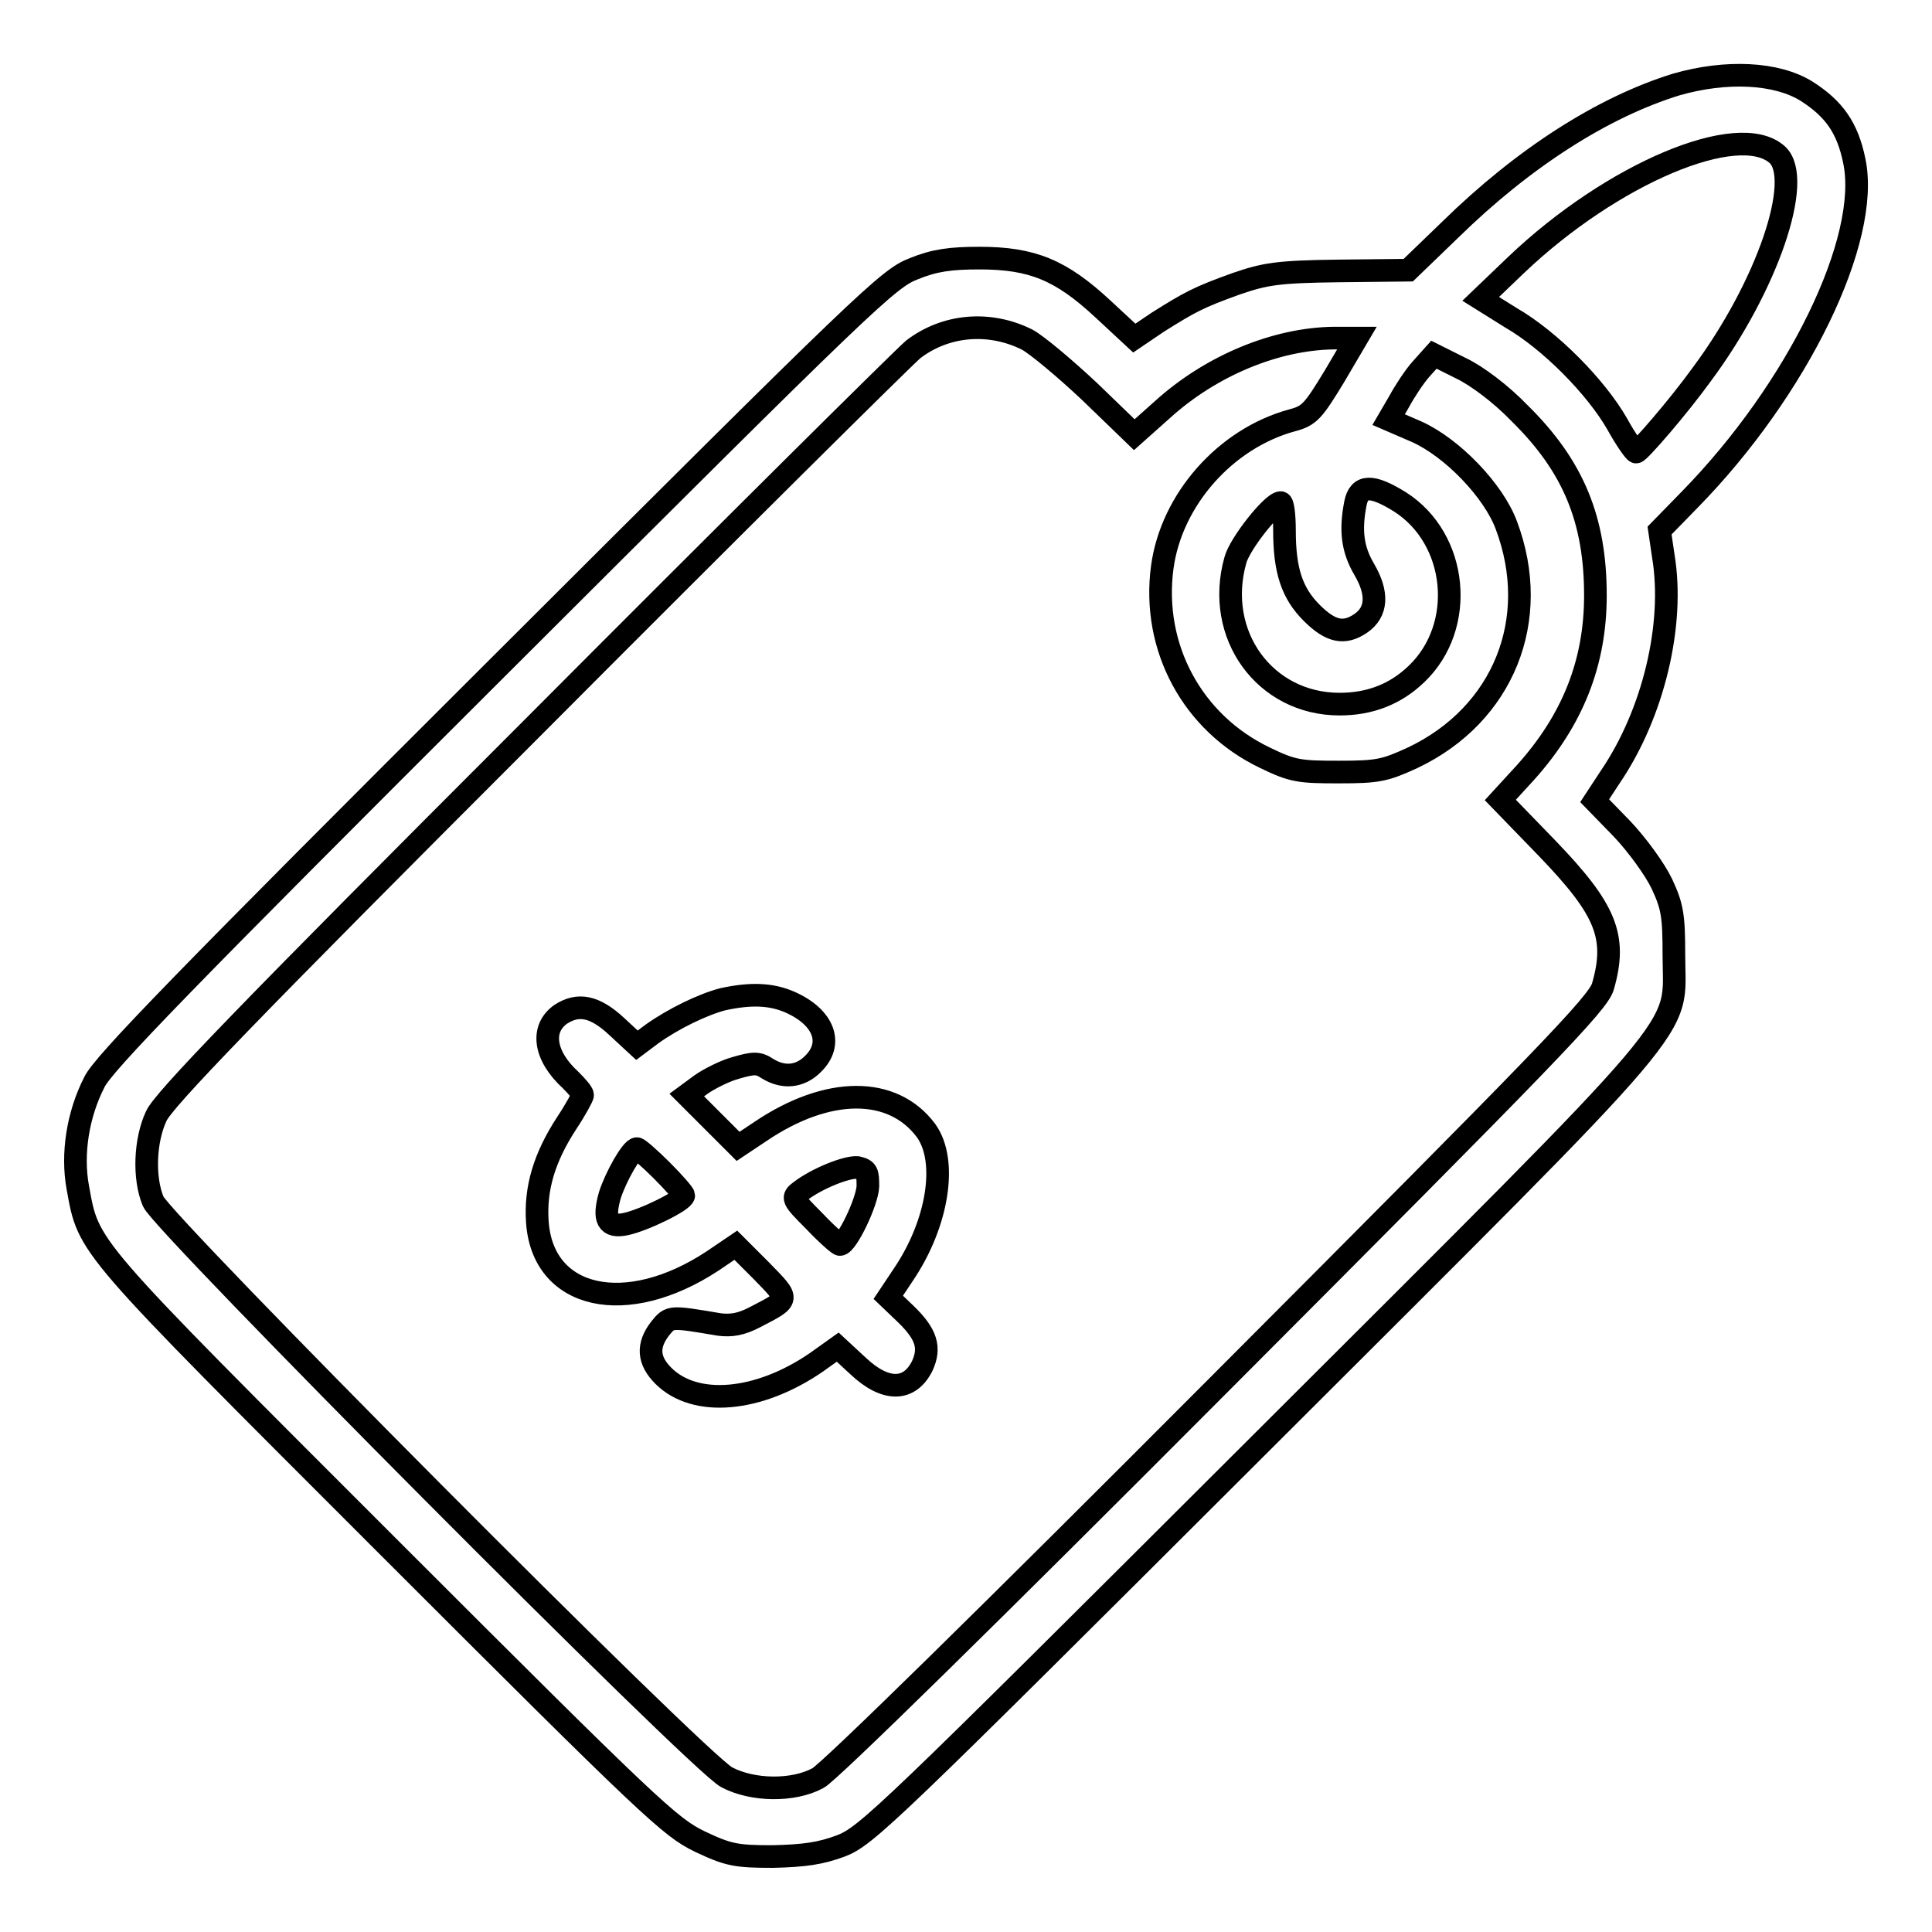
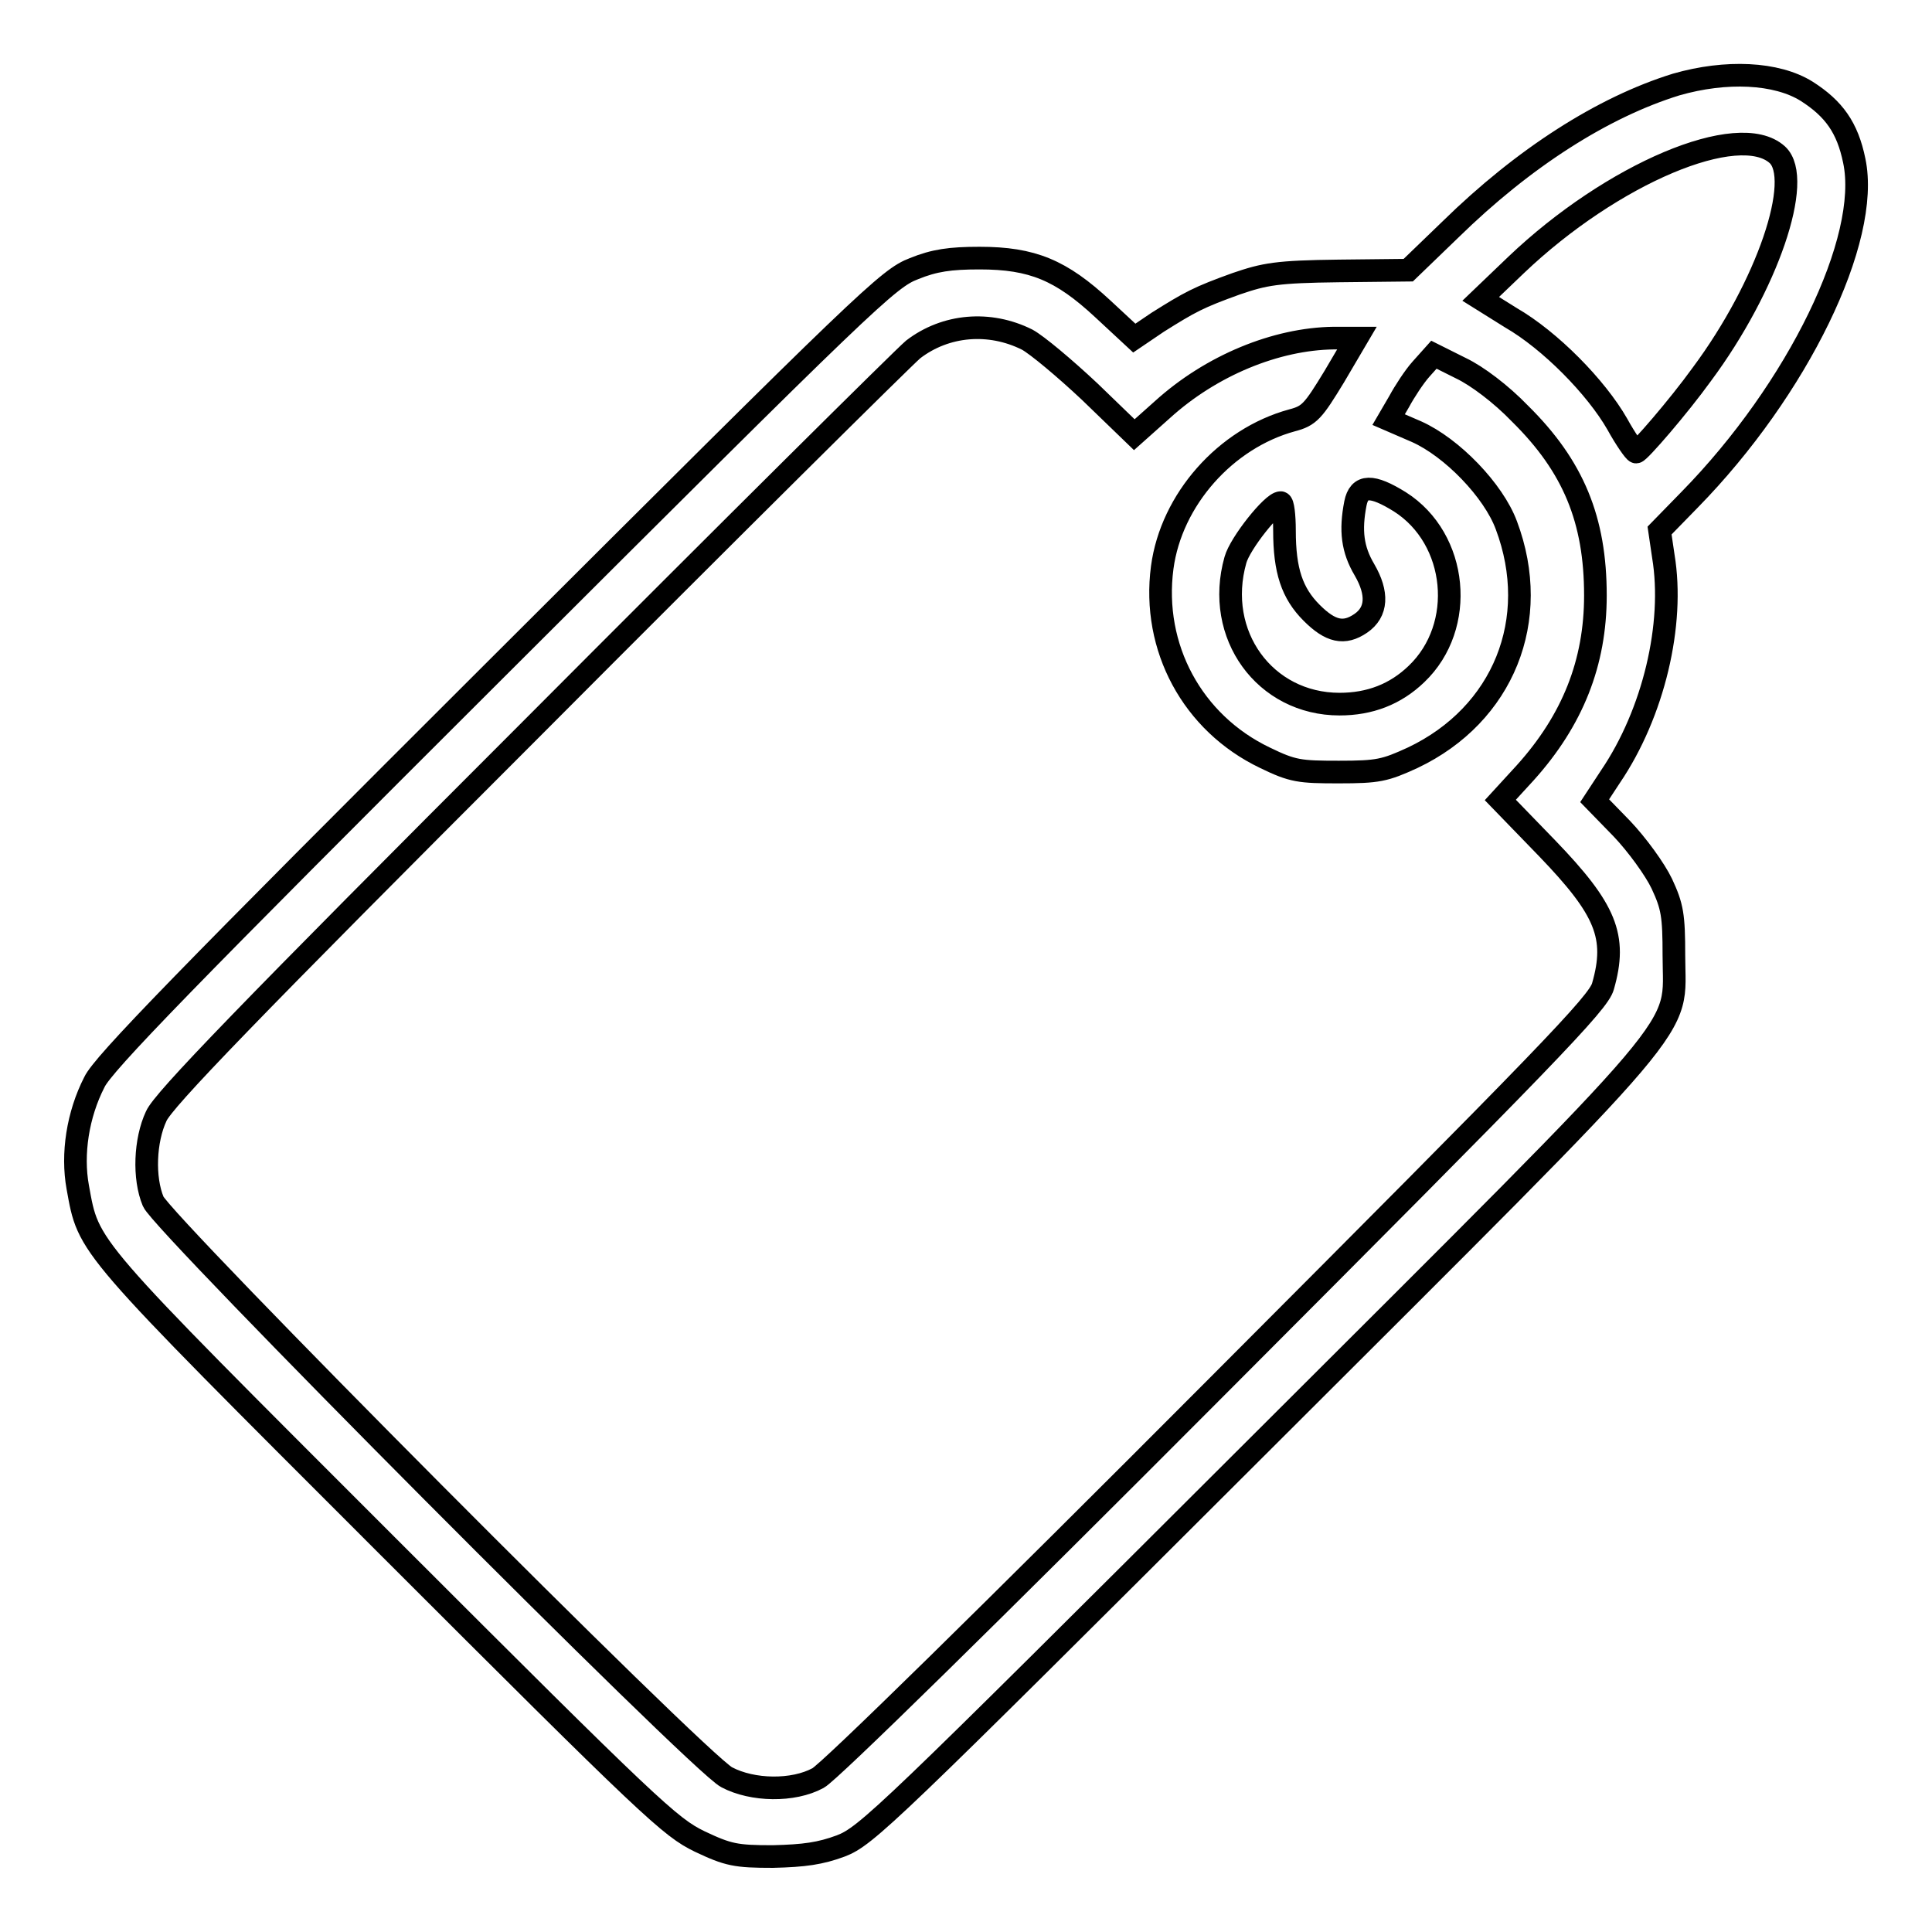
<svg xmlns="http://www.w3.org/2000/svg" version="1.1" x="0px" y="0px" viewBox="0 0 256 256" enable-background="new 0 0 256 256" xml:space="preserve">
  <g>
    <g>
      <g>
        <path stroke-width="3" fill-opacity="0" stroke="#000000" d="M222.1,11.2c-9.7,3-20.2,9.7-29.9,19.2l-5.6,5.4l-9.2,0.1c-8.2,0.1-9.8,0.4-13.6,1.7c-5,1.8-6.1,2.4-10.4,5.1l-3.1,2.1l-4.2-3.9c-5.5-5.1-9.3-6.7-16.3-6.7c-3.9,0-6,0.3-8.7,1.4c-3.4,1.3-6,3.8-55.4,53.1c-40.9,40.8-52.1,52.3-53.2,54.7c-2.2,4.3-3,9.5-2.2,13.9c1.5,8.2,0.6,7.1,41,47.5c35.1,35.1,37.5,37.3,41.4,39.2c3.8,1.8,4.8,2,9.7,2c4.2-0.1,6.3-0.4,9-1.4c3.4-1.3,6.1-3.9,55.1-52.8c59.1-59,55.3-54.5,55.3-65.2c0-5.3-0.2-6.5-1.6-9.5c-0.9-1.9-3.3-5.2-5.3-7.3l-3.6-3.7l2.1-3.2c5.7-8.4,8.5-20.2,7-29.2l-0.5-3.4l4-4.1c14.3-14.6,24-34.5,21.8-44.9c-0.9-4.4-2.7-6.9-6.3-9.2C235.4,9.6,228.7,9.3,222.1,11.2z M235.5,20.5c3.5,3.2-1.3,17.4-10,29.1c-3.1,4.3-8.3,10.3-8.7,10.3c-0.2,0-1.4-1.7-2.5-3.7c-2.8-4.9-8.9-11.1-14.1-14.1l-4-2.5l4.7-4.5C213.6,23,230.4,15.9,235.5,20.5z M136.1,45c1.3,0.7,5,3.8,8.3,6.9l5.9,5.7l3.7-3.3c6.5-5.9,15.1-9.4,22.7-9.5h3.1l-3,5.1c-2.8,4.6-3.3,5.2-5.6,5.8c-8.8,2.4-16,10.5-17.2,19.5c-1.4,10.6,4,20.6,13.6,25.2c3.7,1.8,4.6,1.9,9.8,1.9c5.2,0,6.1-0.2,9.8-1.9c12-5.7,17.1-18.3,12.4-30.8c-1.7-4.6-7.2-10.3-11.9-12.4l-3.7-1.6l1.4-2.4c0.7-1.3,2-3.3,2.9-4.3L190,47l3.6,1.8c2.1,1,5.3,3.4,7.8,6c7.1,7,10,14.1,10,24.1c0,8.9-3,16.5-9.3,23.5l-3.3,3.6l6.2,6.4c7.8,8.1,9.3,11.7,7.4,18.3c-0.6,2.2-7.4,9.2-51.1,53c-30,30.1-51.4,51.1-52.9,51.9c-3.3,1.8-8.7,1.7-12.1-0.1c-3.6-1.8-74.8-73.4-76-76.3c-1.3-3.1-1.1-8.1,0.4-11.3c0.9-2.1,12.2-13.8,49.6-51.2c26.6-26.7,49.4-49.3,50.7-50.4C125.3,43,131.1,42.5,136.1,45z M185.5,66.5c7.7,4.9,8.8,16.5,2.2,22.8c-2.8,2.7-6.2,4-10.2,4c-9.9,0-16.6-9.2-13.8-19.1c0.6-2.2,4.9-7.6,6-7.6c0.3,0,0.5,1.7,0.5,3.7c0,5.3,1,8.3,3.6,10.9c2.5,2.5,4.3,2.9,6.5,1.4s2.3-4,0.5-7.1c-1.6-2.7-1.9-5.2-1.2-8.8C180.1,64.2,181.8,64.2,185.5,66.5z" />
-         <path stroke-width="3" fill-opacity="0" stroke="#000000" d="M95.8,132.4c-2.7,0.7-6.6,2.6-9.4,4.6l-2,1.5l-2.7-2.5c-2.9-2.7-5.1-3.1-7.4-1.6c-2.7,1.9-2.2,5.5,1.3,8.7c0.8,0.8,1.6,1.7,1.6,2c0,0.2-0.9,1.9-2.1,3.7c-3,4.6-4.2,8.7-3.9,13.1c0.7,10.3,11.8,12.7,23.2,5.2l3.1-2.1l3.4,3.4c3.8,3.9,3.8,3.7-0.8,6.1c-1.9,1-3.2,1.2-4.8,1c-6.5-1.1-6.5-1.1-7.8,0.5c-1.8,2.3-1.6,4.3,0.4,6.3c4.2,4.2,12.6,3.5,20.3-1.8l2.8-2l2.7,2.5c3.6,3.4,6.8,3.4,8.5,0c1.1-2.4,0.6-4.2-2.2-6.9l-2.3-2.2l2-3c4.6-6.8,5.9-15.1,3-19.1c-4.4-5.9-13-5.9-21.9,0.1l-3,2l-3.4-3.4l-3.4-3.4l1.9-1.4c1-0.7,3.1-1.8,4.6-2.2c2.4-0.7,3-0.7,4.2,0.1c2.1,1.3,4.3,1.1,6-0.6c2.8-2.7,1.5-6.2-3-8.2C102.2,131.7,99.5,131.6,95.8,132.4z M87.7,155.1c1.6,1.6,2.9,3.1,2.9,3.3c0,0.7-5.3,3.3-7.7,3.8c-2.4,0.5-3-0.6-2.1-3.8c0.8-2.5,2.9-6.2,3.6-6.2C84.6,152.2,86.1,153.5,87.7,155.1z M115,157.2c-0.1,2.1-2.8,7.7-3.7,7.7c-0.2,0-1.8-1.4-3.4-3.1c-3-3-3-3.1-1.8-4c2.1-1.6,6-3.2,7.5-3.1C114.9,155,115,155.3,115,157.2z" />
      </g>
    </g>
  </g>
</svg>